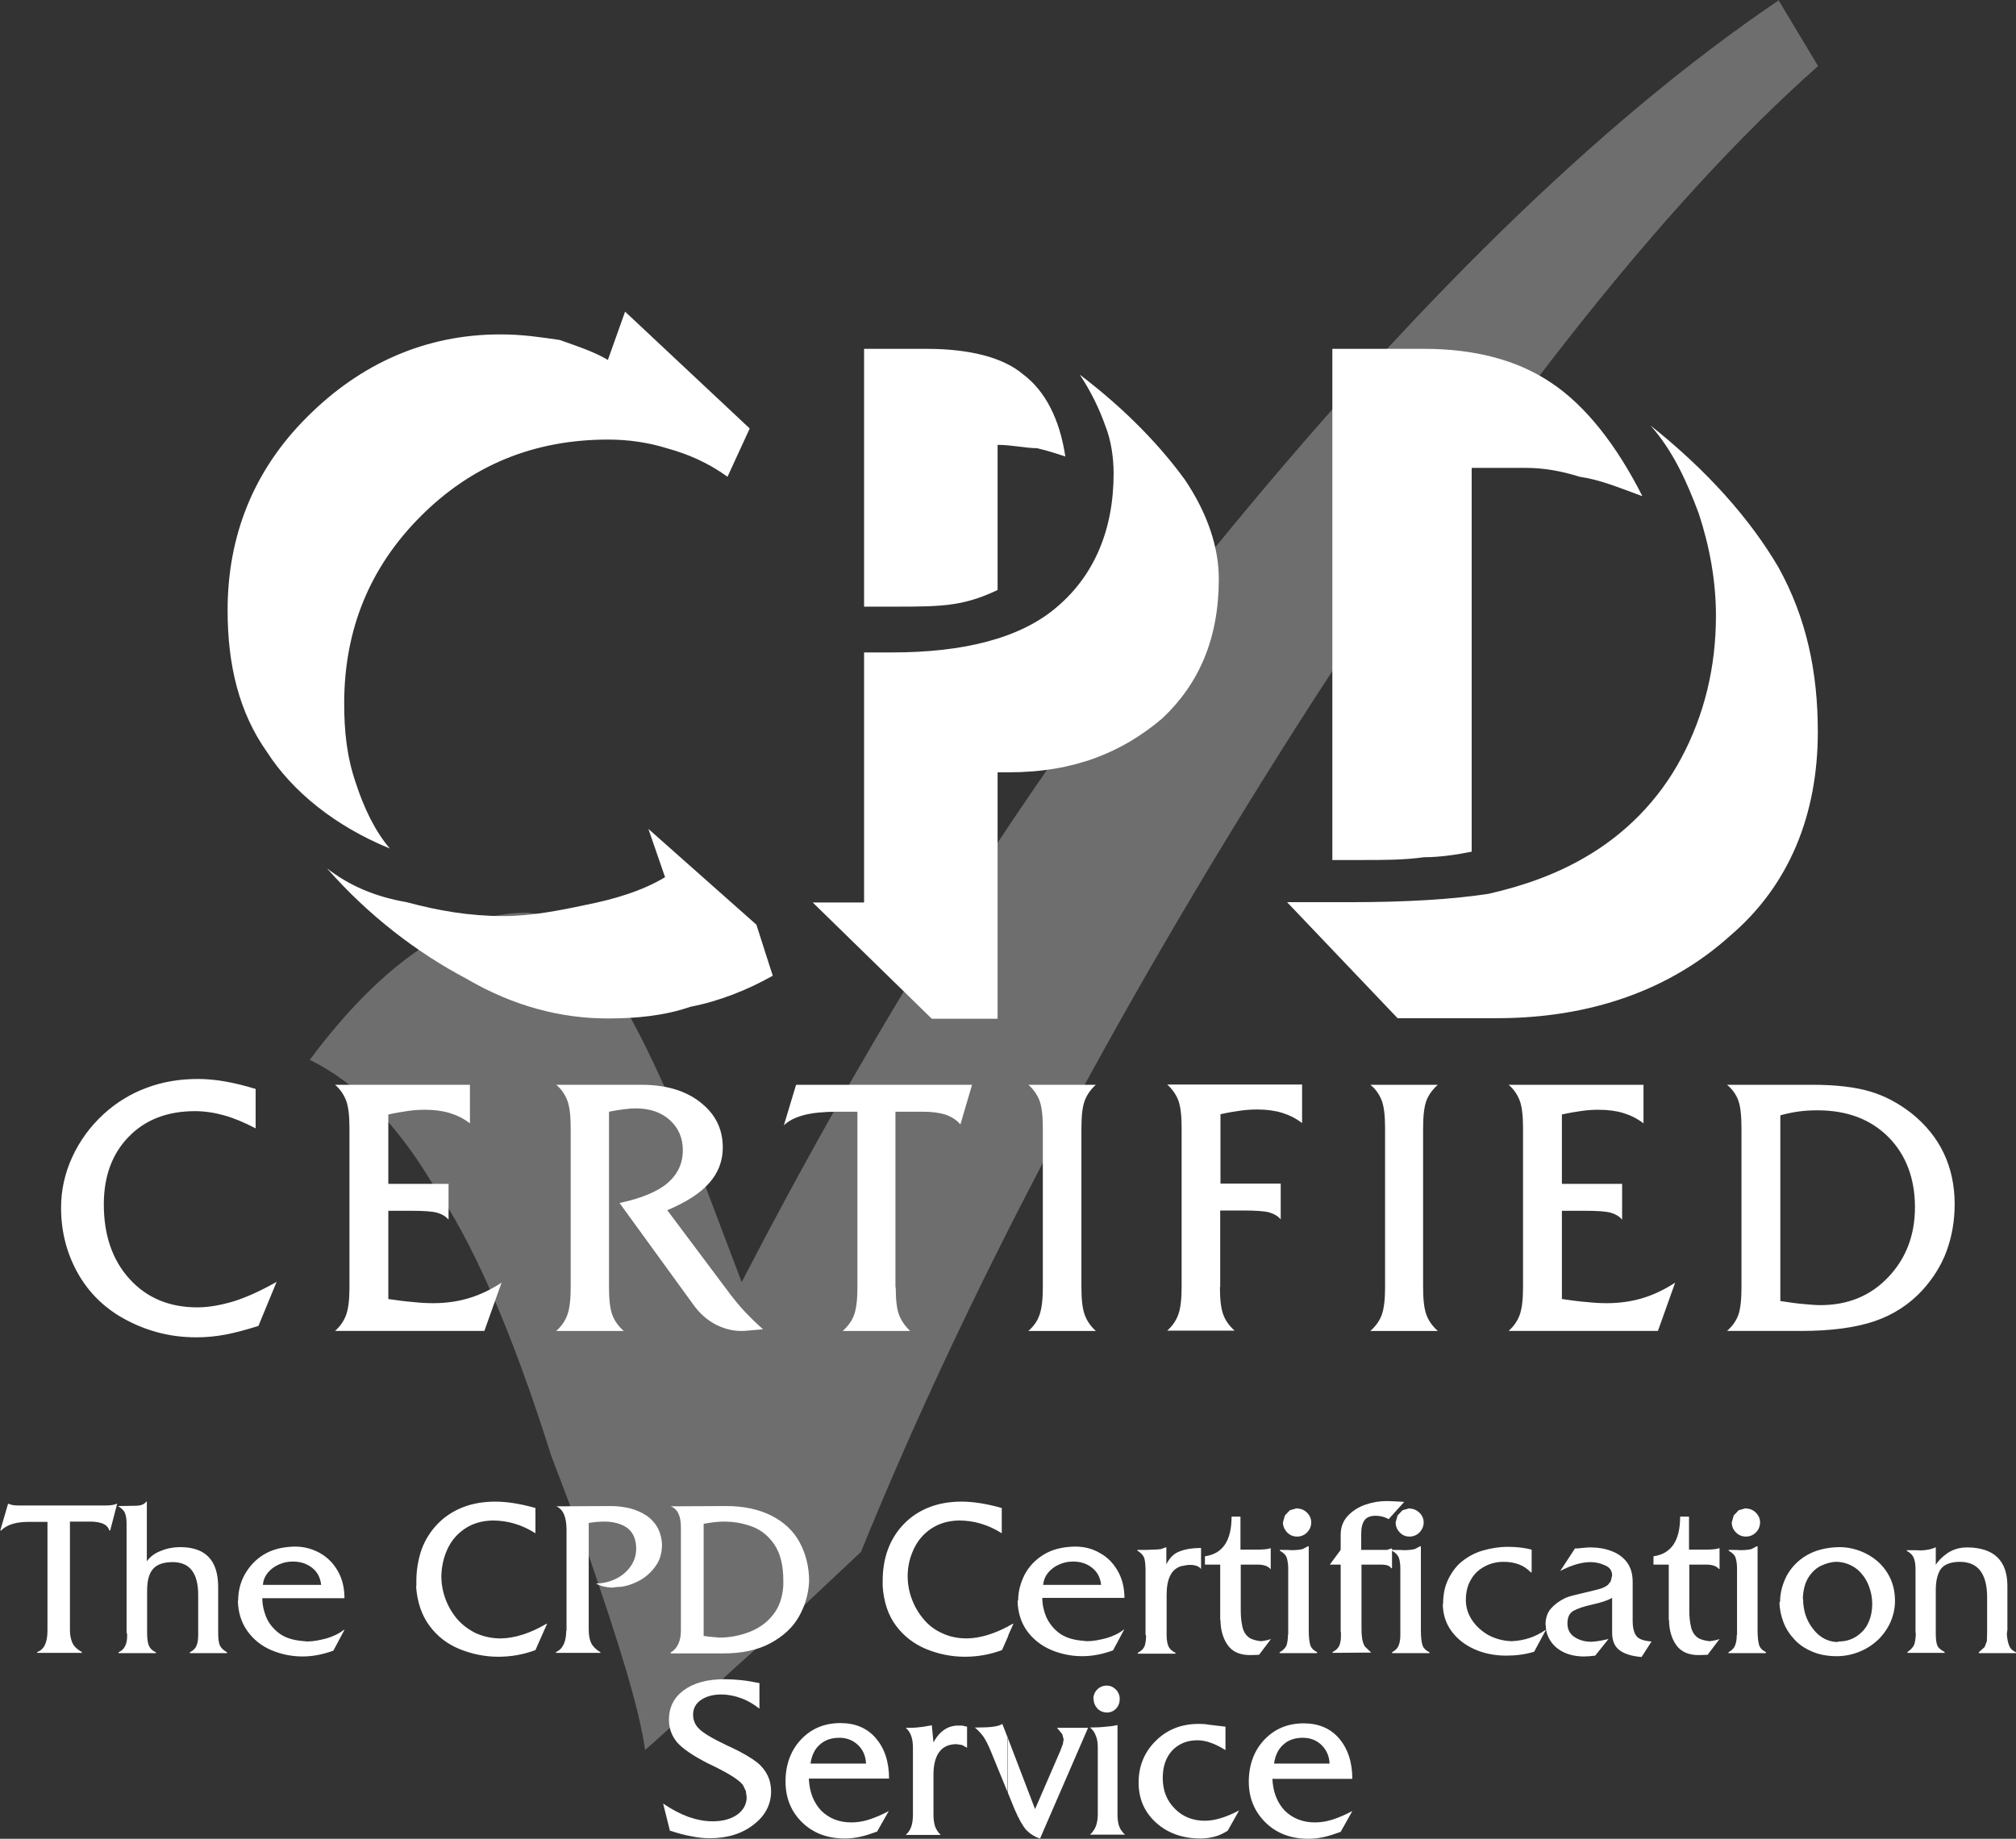
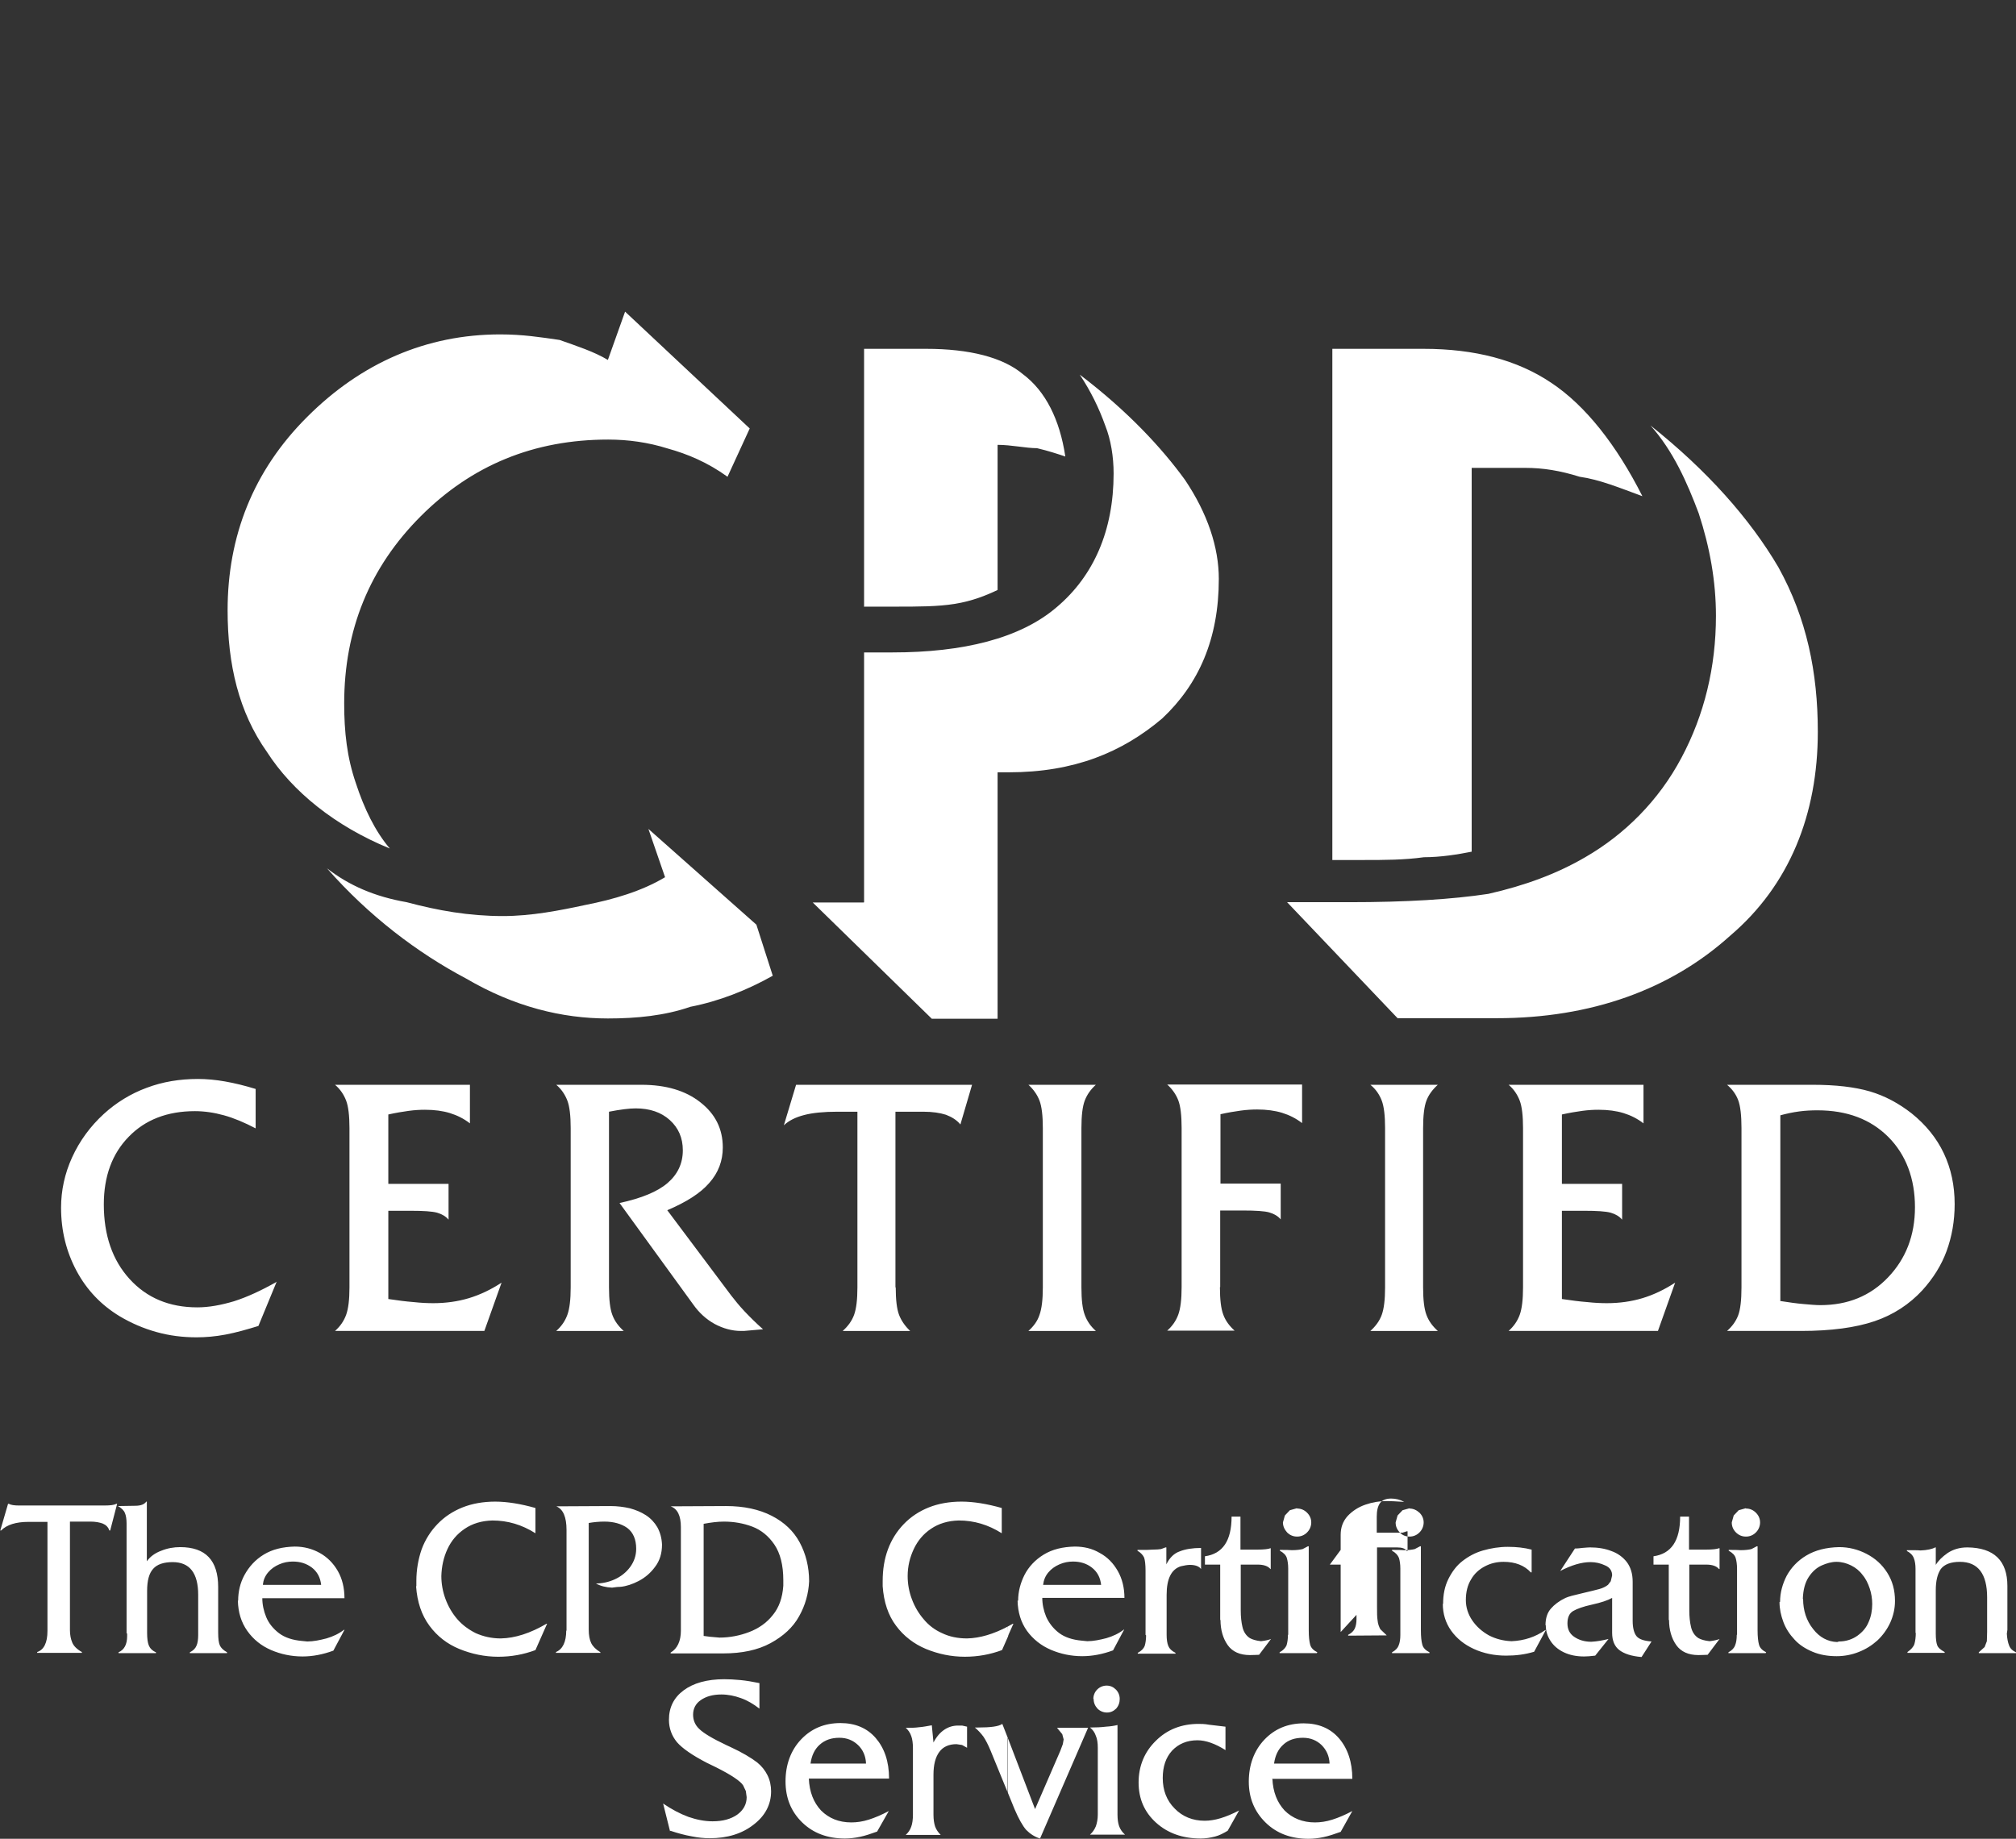
<svg xmlns="http://www.w3.org/2000/svg" id="Layer_2" data-name="Layer 2" viewBox="0 0 72.63 66.26">
  <rect x="0" y="0" width="72.63" height="66.26" fill="#333333" stroke="none" />
  <defs>
    <style> .cls-1, .cls-2 { fill: #fff; fill-rule: evenodd; } .cls-2 { opacity: .29; } </style>
  </defs>
  <g id="Layer_1-2" data-name="Layer 1">
    <g>
-       <path class="cls-2" d="M64.07,0l1.43,2.38c-5.63,4.98-11.87,12.98-18.72,23.69-6.75,10.6-12.08,20.77-15.76,29.85l-2.87,2.7c-2.15,1.84-3.89,3.57-4.91,4.44-.21-1.51-.92-3.79-2.15-7.36l-1.23-3.24c-1.43-4.54-2.86-7.79-4.3-9.84-1.23-2.05-2.66-3.57-4.4-4.43,2.66-3.57,5.32-5.3,7.78-5.3,1.94,0,4.09,3.57,6.55,10.06l1.23,3.25c4.6-8.87,10.13-18.06,16.99-26.39,6.96-8.54,13.81-15.36,20.36-19.79" />
      <path class="cls-1" d="M27.84,35.16c-.92.52-1.94.92-2.97,1.12-.92.32-1.94.42-2.97.42-1.65,0-3.37-.42-5.11-1.44-1.74-.92-3.49-2.24-5.01-3.97.8.62,1.72,1.02,2.87,1.22,1.12.3,2.24.5,3.47.5,1.02,0,2.04-.2,2.97-.4,1.02-.2,2.04-.5,2.87-1l-.6-1.74,3.89,3.45M14.03,30.57c-1.95-.8-3.49-2.04-4.41-3.47-1.02-1.44-1.42-3.16-1.42-5.11,0-2.66.92-5.03,2.87-6.97,1.94-1.94,4.29-2.97,6.95-2.97.82,0,1.44.1,2.14.2.62.22,1.24.42,1.74.72l.62-1.74,4.49,4.21-.8,1.74c-.72-.52-1.44-.82-2.16-1.02-.7-.22-1.42-.32-2.14-.32-2.67,0-4.91.92-6.75,2.76-1.84,1.84-2.76,4.09-2.76,6.75,0,1.02.1,1.94.42,2.87.3.92.7,1.74,1.22,2.35M31.13,21.87v-9.3h2.24c1.54,0,2.76.3,3.49.92.8.6,1.32,1.62,1.52,2.96-.3-.1-.6-.2-1.02-.3-.4,0-.92-.12-1.42-.12v5.23c-.42.2-.92.4-1.54.5-.62.1-1.32.1-2.14.1h-1.12ZM31.13,32.51v-9h1.02c2.54,0,4.61-.5,5.93-1.64,1.32-1.12,2.04-2.75,2.04-4.81,0-.6-.1-1.22-.3-1.72-.22-.62-.52-1.24-.92-1.84,1.74,1.32,2.97,2.66,3.79,3.79.82,1.22,1.22,2.44,1.22,3.57,0,2.16-.72,3.79-2.04,5.03-1.44,1.22-3.17,1.94-5.53,1.94h-.4v8.88h-2.37l-4.29-4.19h1.84ZM50.36,36.7l-3.99-4.19h2.24c2.04,0,3.69-.1,5.01-.3,1.32-.3,2.46-.72,3.49-1.32,1.42-.82,2.65-2.04,3.47-3.59.82-1.54,1.24-3.26,1.24-5.11,0-1.24-.22-2.47-.62-3.69-.42-1.12-.92-2.25-1.74-3.17,2.04,1.62,3.59,3.37,4.61,5.11,1.02,1.84,1.42,3.79,1.42,5.93,0,2.97-1.02,5.53-3.16,7.35-2.15,1.94-5.01,2.97-8.4,2.97h-3.57ZM48,30.99V12.57h3.29c1.84,0,3.37.4,4.59,1.22,1.24.82,2.36,2.25,3.29,4.09-.82-.3-1.54-.6-2.26-.7-.7-.22-1.32-.32-1.95-.32h-1.94v13.83c-.5.1-1.12.2-1.72.2-.72.1-1.44.1-2.16.1h-1.12Z" />
      <path class="cls-1" d="M9.97,46.18l-.66,1.6c-.42.13-.81.24-1.18.31-.37.07-.72.1-1.05.1-.49,0-.98-.06-1.44-.19-.47-.13-.91-.32-1.33-.57-.66-.4-1.18-.94-1.55-1.63-.37-.69-.56-1.45-.56-2.28,0-.62.13-1.23.4-1.82.27-.59.65-1.11,1.14-1.56.45-.41.97-.73,1.54-.94.58-.22,1.2-.32,1.85-.32.31,0,.64.03.98.09.34.06.71.15,1.1.27v1.42c-.4-.21-.78-.37-1.14-.47-.36-.1-.71-.15-1.05-.15-.99,0-1.79.31-2.38.92-.6.61-.9,1.43-.9,2.44,0,1.11.31,2.01.93,2.69.62.68,1.43,1.02,2.44,1.02.41,0,.85-.08,1.32-.22.47-.15.97-.38,1.52-.69M12.07,47.96c.19-.17.32-.36.4-.58.08-.22.12-.55.12-.99v-5.74c0-.45-.04-.78-.12-.99-.08-.21-.21-.41-.4-.57h4.86v1.39c-.22-.17-.46-.29-.72-.37-.26-.08-.56-.12-.9-.12-.18,0-.37.01-.59.04-.22.03-.46.07-.73.13v2.5h2.17v1.29c-.1-.12-.24-.2-.41-.25-.18-.05-.5-.07-.96-.07h-.8v3.18c.34.05.64.09.91.11.27.03.51.04.71.04.45,0,.88-.06,1.28-.18.4-.12.8-.31,1.18-.56l-.62,1.74h-5.38ZM21.94,46.39c0,.45.04.78.12.99.08.22.22.41.41.58h-2.43c.19-.17.32-.36.4-.58s.12-.55.12-.99v-5.74c0-.45-.04-.78-.12-.99-.08-.21-.21-.41-.4-.57h3.07c.88,0,1.59.21,2.12.63.54.42.81.96.81,1.63,0,.48-.16.91-.49,1.28-.32.37-.83.69-1.51.98l2.3,3.07c.14.18.3.38.49.58.19.2.41.42.66.64l-.69.06h-.11c-.32,0-.64-.09-.94-.25-.31-.17-.57-.41-.78-.71l-2.65-3.65c.79-.17,1.37-.41,1.73-.72.36-.31.55-.7.55-1.18,0-.45-.16-.81-.47-1.09-.31-.28-.72-.42-1.23-.42-.11,0-.25.01-.41.03-.16.02-.35.05-.55.09v6.33ZM32.27,46.39c0,.45.04.78.12.99s.22.41.4.58h-2.43c.19-.17.33-.36.41-.58.08-.22.12-.55.12-.99v-6.33h-.72c-.49,0-.9.04-1.2.12-.31.08-.55.2-.73.37l.44-1.46h6.34l-.42,1.43c-.13-.16-.31-.27-.52-.35-.22-.07-.49-.11-.82-.11h-1v6.33ZM38.96,46.39c0,.45.04.78.12.99.08.22.21.41.4.58h-2.43c.19-.17.33-.36.4-.58.08-.22.12-.55.12-.99v-5.74c0-.45-.04-.78-.12-.99-.08-.21-.22-.41-.4-.57h2.43c-.19.17-.32.36-.4.57-.08.21-.12.54-.12.99v5.74ZM43.95,46.38c0,.45.04.78.12.99.08.22.22.41.41.58h-2.43c.19-.17.32-.36.4-.58.08-.22.12-.55.12-.99v-5.74c0-.45-.04-.78-.12-.99-.08-.21-.22-.41-.4-.57h4.86v1.39c-.22-.17-.46-.29-.72-.37-.26-.08-.56-.12-.9-.12-.17,0-.37.01-.59.04-.22.03-.46.07-.73.13v2.5h2.17v1.29c-.1-.12-.24-.2-.41-.25-.17-.05-.5-.07-.96-.07h-.81v2.76ZM51.27,46.39c0,.45.04.78.12.99.08.22.22.41.41.58h-2.43c.19-.17.33-.36.41-.58.08-.22.12-.55.12-.99v-5.74c0-.45-.04-.78-.12-.99-.08-.21-.21-.41-.41-.57h2.43c-.19.17-.33.36-.41.57-.08.21-.12.54-.12.99v5.74ZM54.35,47.96c.19-.17.32-.36.4-.58.08-.22.12-.55.12-.99v-5.74c0-.45-.04-.78-.12-.99-.08-.21-.21-.41-.4-.57h4.86v1.39c-.22-.17-.46-.29-.72-.37-.26-.08-.56-.12-.9-.12-.18,0-.37.01-.59.04-.22.03-.46.07-.73.13v2.5h2.17v1.29c-.1-.12-.24-.2-.41-.25-.18-.05-.5-.07-.96-.07h-.8v3.18c.34.05.64.09.91.11.27.03.51.04.71.04.45,0,.88-.06,1.28-.18.4-.12.8-.31,1.18-.56l-.62,1.74h-5.38ZM64.13,46.88c.32.05.6.09.84.11.23.02.44.04.61.04.99,0,1.8-.33,2.44-1,.64-.67.97-1.51.97-2.53s-.32-1.89-.96-2.53c-.64-.64-1.49-.96-2.55-.96-.22,0-.44.01-.66.04-.23.03-.46.08-.68.14v6.68ZM62.22,47.96c.19-.17.32-.35.4-.56.08-.21.12-.55.12-1.01v-5.74c0-.46-.04-.8-.12-1.01-.08-.21-.21-.39-.4-.55h3.09c.83,0,1.51.08,2.06.24.54.16,1.04.43,1.5.79.51.41.9.89,1.16,1.44.26.55.39,1.16.39,1.83,0,.61-.1,1.17-.29,1.69-.19.52-.49.99-.87,1.41-.47.51-1.05.89-1.73,1.12-.68.23-1.56.35-2.64.35h-2.67Z" />
      <path class="cls-1" d="M36.31,58.61c-.51.27-1,.42-1.47.43-.33,0-.63-.06-.9-.19-.27-.12-.49-.29-.67-.51-.18-.21-.32-.45-.42-.72-.1-.27-.15-.54-.15-.83,0-.35.08-.67.22-.97.14-.3.35-.55.62-.73.28-.19.61-.29,1-.3.55,0,1.06.15,1.55.46v-.91c-.53-.15-1.02-.23-1.45-.23s-.83.07-1.18.21c-.35.14-.65.34-.9.6-.25.26-.44.56-.57.91-.13.35-.19.73-.19,1.14v.1s0,.09,0,.09h0c.04.57.2,1.05.48,1.42.28.38.65.66,1.08.84.44.18.9.28,1.4.28.47,0,.91-.08,1.34-.24l.22-.5M36.31,62.63l-.2-.51c-.07.05-.18.08-.32.1-.14.02-.33.03-.55.03h-.12c.12.1.22.21.31.33.08.12.17.29.26.51l.61,1.49v-1.95ZM24.14,65.99l-.25-1c.31.21.61.37.91.48.29.1.58.16.87.16.37,0,.66-.08.89-.24.22-.16.34-.37.34-.63l-.03-.22-.1-.21c-.1-.15-.42-.37-.98-.65-.14-.07-.25-.12-.33-.16-.52-.27-.88-.52-1.07-.74-.19-.23-.29-.5-.29-.81,0-.45.18-.8.53-1.06.35-.26.84-.4,1.46-.4.18,0,.37.01.58.03.21.02.45.06.69.11v.92c-.22-.17-.44-.3-.67-.38-.22-.08-.46-.13-.7-.13-.31,0-.55.07-.74.2-.19.13-.28.31-.28.53,0,.19.07.37.22.51.15.15.48.35.99.59l.13.06c.43.2.75.39.97.56.16.13.28.28.37.46.09.18.13.38.13.58,0,.47-.21.88-.63,1.2-.42.33-.95.49-1.58.49-.2,0-.42-.02-.66-.07-.23-.04-.49-.11-.76-.2h0ZM29.2,63.55h2c-.01-.27-.11-.5-.29-.67-.18-.17-.4-.26-.67-.26-.29,0-.52.08-.71.25-.18.16-.29.39-.33.68h0ZM29.14,64.09c.02.48.17.86.44,1.15.28.28.64.43,1.09.43.2,0,.41-.03.63-.1.22-.07.46-.17.72-.31l-.42.74c-.22.08-.43.15-.62.19-.19.04-.38.06-.54.06-.62,0-1.14-.19-1.54-.58-.4-.39-.6-.88-.6-1.48s.19-1.12.56-1.51c.37-.39.84-.59,1.42-.59.53,0,.96.18,1.27.54.31.36.48.84.48,1.46h-2.89ZM34.84,62.98l-.18-.1-.2-.03c-.27,0-.48.09-.62.28-.14.19-.21.46-.21.82v1.44c0,.17.02.31.06.43.04.11.11.21.2.3h-1.26c.09-.08.16-.18.2-.3.04-.11.06-.26.06-.43v-2.4c0-.17-.02-.32-.06-.43-.04-.12-.11-.22-.2-.3h.08c.13,0,.26,0,.4-.02.14-.01.29-.04.46-.07l.06.62c.11-.21.24-.36.39-.46s.31-.15.5-.15h.14s.18.04.18.04v.76ZM1.71,58.78v-3.94h-.68c-.45,0-.78.1-.99.31h-.03l.28-.96h.03c.07.04.19.06.36.06h3.09c.21,0,.35-.02.42-.06h.03l-.25.96h-.03c-.04-.12-.12-.2-.24-.25-.11-.04-.26-.07-.44-.07h-.74v3.91c0,.17.03.32.08.44.05.13.17.25.35.35v.03h-1.61v-.03c.24-.08.37-.33.37-.76h0ZM4.56,58.86v-3.96c0-.16-.02-.29-.06-.38-.04-.1-.13-.18-.25-.25h0s.62-.01.62-.01c.2,0,.33-.05.4-.15h.02v2.15c.12-.17.3-.3.52-.38.22-.09.45-.13.68-.13.92,0,1.37.48,1.37,1.44v1.64c0,.22.02.37.06.46.04.09.12.17.26.25v.03h-1.34v-.03c.12-.06.2-.14.24-.24.04-.09.06-.22.06-.38v-1.45c0-.79-.31-1.18-.92-1.18h0c-.32,0-.56.08-.7.24-.15.16-.22.43-.22.8v1.51c0,.2.02.35.06.45.04.1.12.19.26.25v.03h-1.35v-.03c.21-.09.31-.29.31-.58v-.1ZM8.58,57.68c0-.32.07-.64.23-.93s.38-.54.69-.73c.31-.19.68-.28,1.12-.29.33,0,.63.08.9.23.27.15.49.37.65.65.16.28.24.61.24.98h-2.96c0,.23.05.46.14.68.09.22.25.42.46.58.21.16.49.25.82.28l.2.02c.22,0,.46-.05.69-.11.24-.07.45-.17.63-.31h.02l-.4.75c-.38.14-.75.21-1.11.21-.4,0-.78-.08-1.13-.23-.35-.15-.64-.38-.86-.69-.22-.31-.33-.67-.34-1.09M9.48,57.11h2.09c-.03-.27-.14-.47-.33-.62-.2-.15-.42-.22-.69-.22-.17,0-.33.03-.49.1-.16.07-.29.16-.4.29-.11.13-.17.27-.19.44M15,57.16v-.09s0-.1,0-.1c0-.41.07-.79.19-1.14.13-.35.32-.65.57-.91.25-.26.55-.46.9-.6.35-.14.75-.21,1.18-.21s.92.08,1.45.23v.91c-.49-.31-1-.46-1.55-.46-.39.01-.72.11-1,.3-.28.19-.48.43-.62.73-.14.3-.21.63-.22.97,0,.28.05.56.15.83.1.27.24.51.42.72.18.21.41.38.67.51.27.12.57.19.9.19.52-.01,1.07-.19,1.65-.53h.02l-.42.95c-.43.16-.87.24-1.34.24-.49,0-.96-.1-1.4-.28-.44-.18-.8-.46-1.08-.84-.28-.38-.44-.85-.48-1.42h0ZM20.41,58.77v-3.64c0-.46-.12-.75-.37-.85h0s1.95-.01,1.95-.01c.25,0,.48.03.7.08.22.06.41.14.58.25.17.11.31.26.41.43.1.18.16.39.17.63,0,.31-.08.58-.25.8-.16.22-.36.39-.59.51-.23.12-.45.19-.65.21-.07,0-.18.01-.31.03-.23-.01-.42-.06-.58-.15.23,0,.46-.05.68-.15.22-.1.41-.25.55-.44.14-.19.22-.41.22-.66,0-.34-.11-.59-.32-.75-.21-.15-.49-.23-.83-.23-.19,0-.38.02-.56.05v3.84c0,.2.03.37.09.49.06.12.17.23.32.32l.02.03h-1.61v-.03c.24-.1.37-.36.37-.78M24.53,58.75v-3.72c0-.41-.12-.66-.37-.75h0s2-.01,2-.01c.64,0,1.19.12,1.64.35.45.23.79.55,1.01.96.22.41.34.88.34,1.4-.02.44-.14.87-.36,1.26-.22.4-.57.72-1.03.97-.46.25-1.03.37-1.7.37h-1.9v-.03c.24-.14.37-.41.37-.79M25.35,58.95c.12.02.3.04.57.06.37,0,.73-.07,1.07-.2.34-.13.63-.33.85-.61.23-.28.35-.63.38-1.06v-.1s0-.1,0-.1c0-.54-.11-.97-.32-1.28-.21-.31-.48-.53-.8-.65-.32-.12-.66-.18-1.02-.18-.22,0-.46.03-.73.08v4.02Z" />
-       <path class="cls-1" d="M36.31,58.61l.18-.1h.02l-.2.45M36.31,62.63l.98,2.56.91-2.1.09-.24.03-.17-.05-.19-.19-.23h1.12l-1.73,3.99c-.2-.06-.36-.17-.5-.31-.13-.15-.27-.4-.42-.75l-.24-.59v-1.95ZM39.39,61.22c0-.13.05-.25.14-.34.09-.09.21-.14.34-.14s.24.05.33.14c.09.09.14.21.14.34s-.04.25-.13.35c-.09.09-.2.14-.33.14s-.25-.05-.34-.14c-.09-.1-.14-.21-.14-.35M40.26,65.39c0,.17.02.31.06.42.04.11.11.21.21.3h-1.26c.09-.08.16-.18.21-.3.04-.11.07-.26.07-.42v-2.41c0-.17-.02-.32-.07-.43-.04-.12-.11-.22-.21-.3.22,0,.41-.01.57-.03.16-.01.3-.03.42-.06v3.22ZM44.16,63.07c-.19-.12-.37-.21-.54-.27-.17-.06-.33-.09-.48-.09-.38,0-.68.13-.91.37-.23.25-.34.58-.34.99,0,.44.14.81.43,1.1.28.29.65.44,1.08.44.18,0,.37-.03.57-.09.2-.06.42-.15.67-.28l-.41.73c-.15.09-.3.17-.46.21-.16.04-.33.07-.51.07-.65,0-1.19-.19-1.61-.57-.42-.38-.63-.86-.63-1.45s.21-1.1.62-1.5c.41-.41.93-.61,1.54-.61.09,0,.22,0,.38.03.16.02.36.04.59.07v.85ZM45.9,63.55h2c-.01-.27-.11-.49-.29-.67-.18-.17-.4-.26-.67-.26-.29,0-.53.08-.71.25-.18.16-.29.39-.33.68ZM45.84,64.09c.02.48.17.86.44,1.15.28.28.65.43,1.09.43.2,0,.41-.03.63-.1.22-.07.46-.17.72-.31l-.42.75c-.22.08-.43.15-.62.19-.19.04-.37.06-.54.06-.62,0-1.14-.19-1.54-.58s-.61-.88-.61-1.48.19-1.12.56-1.51c.37-.39.84-.59,1.42-.59.53,0,.96.18,1.27.54.31.36.48.85.48,1.46h-2.9ZM36.68,57.68c0-.32.08-.63.23-.93.15-.29.38-.54.69-.73.31-.19.68-.28,1.12-.29.33,0,.63.07.9.23.28.15.49.37.65.65.16.28.24.61.24.97h-2.96c0,.23.05.46.14.68.1.22.25.42.46.58.21.16.49.25.82.28l.2.02c.22,0,.46-.05.69-.11.24-.07.45-.17.63-.31h.01l-.4.75c-.38.14-.75.21-1.11.21-.4,0-.78-.08-1.13-.23-.35-.15-.64-.38-.86-.68-.22-.31-.33-.67-.34-1.09M37.58,57.11h2.09c-.03-.27-.14-.47-.33-.62s-.42-.22-.68-.22c-.17,0-.33.03-.49.1-.16.07-.29.16-.4.29-.11.13-.17.28-.19.45M41.27,58.91v-2.32c0-.21-.02-.37-.05-.46-.04-.09-.12-.18-.24-.25v-.03h.21c.08,0,.2,0,.33-.01.14,0,.24-.01.31-.02l.16-.06h.03v.61c.12-.24.28-.4.49-.47.2-.08.46-.12.76-.12v.76c-.07-.1-.21-.15-.4-.15-.09,0-.2.02-.33.05-.34.11-.51.45-.51,1.03v1.44c0,.17.02.3.06.4s.12.18.26.25v.03h-1.36v-.03c.13-.07.21-.15.25-.25.03-.1.05-.23.05-.38M43.96,58.38v-2h-.55v-.3c.64-.09.96-.56.96-1.43h.32v1.19h.6c.25,0,.41-.02.48-.05h.01v.75h-.01c-.09-.11-.25-.16-.46-.16h-.61v1.66c0,.21.02.41.06.58.04.18.13.32.27.41.09.05.22.09.4.11.17-.02.29-.05.36-.08l-.43.57c-.07,0-.19.01-.33.01-.36,0-.63-.12-.8-.36-.17-.24-.26-.55-.26-.91ZM46.74,54.36c.13,0,.25.05.35.15.1.1.15.22.15.35s-.05.26-.15.36c-.1.1-.22.15-.36.15s-.26-.05-.36-.15c-.09-.1-.15-.22-.15-.36l.07-.25.18-.19.25-.07M46.41,58.91v-2.38c0-.16-.02-.29-.05-.39-.03-.1-.12-.19-.25-.26v-.03c.2,0,.34,0,.43.01.18,0,.31-.02.39-.04l.19-.1h.03v3.03c0,.23.02.4.05.51.03.12.12.21.26.28l-.02.03h-1.34v-.03c.13-.07.21-.16.25-.25.03-.1.05-.22.05-.38M48.3,58.81v-2.43h-.39l.39-.53v-.54c0-.27.08-.49.25-.68.17-.18.38-.32.64-.41.26-.09.51-.13.77-.13.12,0,.33.01.63.03l-.56.62c-.15-.08-.3-.12-.47-.12-.18,0-.32.05-.4.16-.08.11-.12.27-.12.49v.58h.93l.15-.05h.03v.71h-.03c-.05-.09-.17-.13-.36-.13h-.71v2.15c0,.2,0,.36.02.48.01.12.05.23.1.32l.23.22h0s-1.39.01-1.39.01v-.03c.12-.06.2-.14.24-.23.04-.09.06-.21.06-.33v-.16ZM50.78,54.36c.13,0,.25.05.36.15.1.1.15.22.15.35s-.05.26-.15.36c-.1.1-.22.15-.36.15s-.26-.05-.35-.15c-.1-.1-.15-.22-.15-.36l.07-.25.18-.19.25-.07M50.45,58.91v-2.38c0-.16-.02-.29-.05-.39-.04-.1-.12-.19-.25-.26v-.03c.2,0,.34,0,.43.01.18,0,.31-.02.39-.04l.19-.1h.03v3.03c0,.23.02.4.05.51.03.12.12.21.26.28v.03h-1.35v-.03c.13-.07.21-.16.24-.25.04-.1.06-.22.06-.38M51.99,57.8c0-.34.06-.64.19-.9.13-.26.29-.48.51-.65.22-.17.46-.3.74-.38.28-.08.58-.13.89-.13s.59.03.86.1v.82h-.03c-.23-.25-.56-.38-.98-.38-.24,0-.46.05-.67.16-.21.11-.38.26-.5.47-.13.21-.19.46-.19.75,0,.26.08.51.23.73.15.22.35.4.6.54.25.13.53.2.82.21.45-.02.85-.15,1.21-.4h.02l-.42.78c-.33.1-.66.14-1.01.14-.42,0-.81-.08-1.16-.24-.35-.16-.62-.38-.82-.66-.2-.28-.3-.61-.3-.97h0ZM55.68,58.56c0-.24.06-.44.19-.59.13-.15.3-.28.53-.39.11-.05.31-.1.61-.17.3-.07.5-.12.61-.15.11-.03.22-.08.31-.15l.1-.13.05-.21c0-.16-.08-.29-.25-.36-.17-.08-.34-.12-.53-.12-.32,0-.69.11-1.09.32l.53-.81s.12,0,.25-.02c.13-.01.23-.02.29-.02.28,0,.54.04.77.13.23.08.42.22.56.4.14.19.21.42.21.71v1.41c0,.25.05.44.14.55.09.11.27.17.54.19l-.36.56c-.37-.03-.63-.12-.8-.25-.17-.13-.26-.34-.26-.62v-1.26c-.16.09-.4.17-.72.24-.32.07-.54.15-.68.23-.14.08-.21.23-.21.45,0,.21.08.37.24.48.16.11.36.18.62.18.21-.01.41-.05.62-.1l-.48.6c-.16.02-.3.03-.4.03-.28,0-.52-.05-.73-.15-.21-.1-.37-.24-.48-.41-.11-.17-.17-.35-.17-.56M60.12,58.38v-2h-.55v-.3c.64-.09.96-.56.96-1.43h.32v1.19h.6c.25,0,.41-.02.48-.05h.02v.75h-.02c-.09-.11-.25-.16-.46-.16h-.61v1.66c0,.21.02.41.06.58.04.18.13.32.27.41.09.05.22.09.4.11.17-.02.29-.05.36-.08l-.43.57c-.07,0-.19.01-.33.01-.36,0-.63-.12-.8-.36-.17-.24-.26-.55-.26-.91ZM62.91,54.36c.13,0,.25.05.35.15.1.1.15.22.15.35s-.05.26-.15.36c-.1.1-.22.15-.36.15s-.26-.05-.36-.15c-.1-.1-.15-.22-.15-.36l.07-.25.18-.19.25-.07M62.58,58.91v-2.38c0-.16-.02-.29-.05-.39-.03-.1-.12-.19-.25-.26v-.03c.2,0,.34,0,.43.01.18,0,.31-.02.39-.04l.19-.1h.03v3.03c0,.23.02.4.05.51.03.12.12.21.26.28l-.02.03h-1.34v-.03c.13-.07.21-.16.24-.25.04-.1.06-.22.06-.38M64.13,57.72c0-.33.09-.65.24-.94.16-.29.39-.54.71-.73.32-.19.71-.29,1.18-.3.34,0,.67.08.98.24.31.16.56.38.75.68s.28.63.28,1.02c0,.28-.06.53-.17.78-.11.24-.27.46-.46.64-.2.18-.42.32-.68.42-.25.1-.52.15-.79.15-.32,0-.61-.05-.87-.16-.26-.11-.48-.25-.65-.44-.17-.18-.31-.39-.4-.63-.09-.24-.14-.48-.14-.72h0ZM64.96,57.62c0,.41.12.78.36,1.08.23.3.53.46.87.47l.06-.02c.26,0,.49-.08.67-.21.18-.13.32-.29.4-.49.09-.2.13-.42.13-.65,0-.19-.03-.38-.09-.56-.06-.18-.14-.35-.26-.49-.11-.15-.25-.26-.41-.34-.16-.08-.34-.13-.53-.13-.17,0-.35.05-.53.13-.18.08-.34.22-.47.42-.13.2-.2.46-.21.79M69.01,58.85v-2.32c0-.15-.02-.28-.06-.38-.04-.11-.13-.2-.25-.26v-.03c.24,0,.4,0,.49.01.24-.01.42-.05.53-.11h.02v.63c.09-.15.23-.29.43-.43.2-.13.43-.2.71-.2.96.01,1.44.48,1.44,1.39v1.58l-.02.14c.01.18.04.32.08.42.04.11.12.19.25.25v.03h-1.34v-.03l.21-.19.08-.21c0-.08.01-.19.01-.34v-1.24c0-.85-.33-1.28-.98-1.28-.33,0-.56.09-.69.26-.12.18-.18.43-.18.76v1.57c0,.19.02.33.05.41.03.09.12.17.27.25v.03h-1.34v-.03c.13-.09.22-.19.25-.29.03-.1.05-.24.05-.41" />
+       <path class="cls-1" d="M36.31,58.61l.18-.1h.02l-.2.45M36.31,62.63l.98,2.56.91-2.1.09-.24.03-.17-.05-.19-.19-.23h1.12l-1.73,3.99c-.2-.06-.36-.17-.5-.31-.13-.15-.27-.4-.42-.75l-.24-.59v-1.95ZM39.39,61.22c0-.13.05-.25.14-.34.09-.09.21-.14.34-.14s.24.05.33.14c.09.09.14.21.14.34s-.04.25-.13.35c-.09.09-.2.14-.33.14s-.25-.05-.34-.14c-.09-.1-.14-.21-.14-.35M40.26,65.39c0,.17.02.31.06.42.04.11.11.21.21.3h-1.26c.09-.08.16-.18.21-.3.04-.11.07-.26.07-.42v-2.41c0-.17-.02-.32-.07-.43-.04-.12-.11-.22-.21-.3.22,0,.41-.01.57-.03.16-.01.3-.03.42-.06v3.22ZM44.16,63.07c-.19-.12-.37-.21-.54-.27-.17-.06-.33-.09-.48-.09-.38,0-.68.13-.91.37-.23.25-.34.58-.34.99,0,.44.14.81.43,1.1.28.29.65.44,1.08.44.18,0,.37-.03.57-.09.2-.06.42-.15.67-.28l-.41.73c-.15.09-.3.17-.46.21-.16.04-.33.07-.51.07-.65,0-1.19-.19-1.61-.57-.42-.38-.63-.86-.63-1.45s.21-1.1.62-1.5c.41-.41.93-.61,1.54-.61.09,0,.22,0,.38.03.16.02.36.04.59.07v.85ZM45.9,63.55h2c-.01-.27-.11-.49-.29-.67-.18-.17-.4-.26-.67-.26-.29,0-.53.08-.71.25-.18.16-.29.39-.33.68ZM45.84,64.09c.02.48.17.86.44,1.15.28.28.65.43,1.09.43.2,0,.41-.03.63-.1.22-.07.46-.17.72-.31l-.42.75c-.22.08-.43.15-.62.19-.19.04-.37.06-.54.06-.62,0-1.14-.19-1.54-.58s-.61-.88-.61-1.48.19-1.12.56-1.51c.37-.39.84-.59,1.42-.59.53,0,.96.18,1.27.54.31.36.48.85.48,1.46h-2.9ZM36.68,57.68c0-.32.08-.63.23-.93.15-.29.38-.54.69-.73.31-.19.68-.28,1.12-.29.33,0,.63.07.9.23.28.15.49.37.65.65.16.28.24.61.24.97h-2.96c0,.23.05.46.14.68.1.22.25.42.46.58.21.16.49.25.82.28l.2.02c.22,0,.46-.05.69-.11.24-.07.45-.17.63-.31h.01l-.4.75c-.38.14-.75.21-1.11.21-.4,0-.78-.08-1.13-.23-.35-.15-.64-.38-.86-.68-.22-.31-.33-.67-.34-1.09M37.58,57.11h2.09c-.03-.27-.14-.47-.33-.62s-.42-.22-.68-.22c-.17,0-.33.03-.49.1-.16.07-.29.16-.4.29-.11.13-.17.28-.19.45M41.27,58.91v-2.32c0-.21-.02-.37-.05-.46-.04-.09-.12-.18-.24-.25v-.03h.21c.08,0,.2,0,.33-.01.14,0,.24-.01.31-.02l.16-.06h.03v.61c.12-.24.28-.4.49-.47.2-.08.46-.12.76-.12v.76c-.07-.1-.21-.15-.4-.15-.09,0-.2.02-.33.05-.34.11-.51.45-.51,1.03v1.44c0,.17.02.3.06.4s.12.18.26.25v.03h-1.36v-.03c.13-.07.21-.15.25-.25.03-.1.05-.23.05-.38M43.96,58.38v-2h-.55v-.3c.64-.09.96-.56.96-1.43h.32v1.19h.6c.25,0,.41-.02.48-.05h.01v.75h-.01c-.09-.11-.25-.16-.46-.16h-.61v1.66c0,.21.02.41.06.58.04.18.13.32.27.41.09.05.22.09.4.11.17-.02.29-.05.36-.08l-.43.57c-.07,0-.19.01-.33.01-.36,0-.63-.12-.8-.36-.17-.24-.26-.55-.26-.91ZM46.74,54.36c.13,0,.25.05.35.15.1.1.15.22.15.35s-.05.26-.15.36c-.1.1-.22.15-.36.15s-.26-.05-.36-.15c-.09-.1-.15-.22-.15-.36l.07-.25.18-.19.25-.07M46.41,58.91v-2.38c0-.16-.02-.29-.05-.39-.03-.1-.12-.19-.25-.26v-.03c.2,0,.34,0,.43.01.18,0,.31-.02.39-.04l.19-.1h.03v3.03c0,.23.02.4.05.51.03.12.12.21.26.28l-.02.03h-1.34v-.03c.13-.07.21-.16.25-.25.03-.1.05-.22.05-.38M48.3,58.81v-2.43h-.39l.39-.53v-.54c0-.27.08-.49.25-.68.17-.18.38-.32.64-.41.26-.09.51-.13.77-.13.12,0,.33.01.63.03c-.15-.08-.3-.12-.47-.12-.18,0-.32.05-.4.16-.08.11-.12.27-.12.49v.58h.93l.15-.05h.03v.71h-.03c-.05-.09-.17-.13-.36-.13h-.71v2.15c0,.2,0,.36.02.48.01.12.05.23.1.32l.23.22h0s-1.39.01-1.39.01v-.03c.12-.06.2-.14.24-.23.04-.09.06-.21.06-.33v-.16ZM50.78,54.36c.13,0,.25.05.36.15.1.1.15.22.15.35s-.05.26-.15.36c-.1.1-.22.15-.36.15s-.26-.05-.35-.15c-.1-.1-.15-.22-.15-.36l.07-.25.18-.19.25-.07M50.45,58.91v-2.38c0-.16-.02-.29-.05-.39-.04-.1-.12-.19-.25-.26v-.03c.2,0,.34,0,.43.01.18,0,.31-.02.39-.04l.19-.1h.03v3.03c0,.23.02.4.05.51.03.12.12.21.26.28v.03h-1.35v-.03c.13-.07.21-.16.24-.25.04-.1.06-.22.06-.38M51.99,57.8c0-.34.06-.64.19-.9.13-.26.29-.48.51-.65.22-.17.46-.3.74-.38.28-.08.58-.13.89-.13s.59.03.86.1v.82h-.03c-.23-.25-.56-.38-.98-.38-.24,0-.46.05-.67.16-.21.11-.38.26-.5.47-.13.21-.19.46-.19.75,0,.26.08.51.23.73.15.22.35.4.6.54.25.13.53.2.82.21.45-.02.85-.15,1.21-.4h.02l-.42.78c-.33.1-.66.14-1.01.14-.42,0-.81-.08-1.16-.24-.35-.16-.62-.38-.82-.66-.2-.28-.3-.61-.3-.97h0ZM55.68,58.56c0-.24.06-.44.19-.59.13-.15.3-.28.53-.39.11-.05.31-.1.61-.17.3-.07.5-.12.61-.15.11-.03.22-.08.31-.15l.1-.13.05-.21c0-.16-.08-.29-.25-.36-.17-.08-.34-.12-.53-.12-.32,0-.69.11-1.09.32l.53-.81s.12,0,.25-.02c.13-.01.23-.02.29-.02.28,0,.54.04.77.13.23.08.42.22.56.4.14.19.21.42.21.71v1.41c0,.25.05.44.14.55.09.11.27.17.54.19l-.36.56c-.37-.03-.63-.12-.8-.25-.17-.13-.26-.34-.26-.62v-1.26c-.16.09-.4.17-.72.24-.32.07-.54.15-.68.23-.14.08-.21.23-.21.45,0,.21.08.37.24.48.16.11.36.18.62.18.21-.01.41-.05.62-.1l-.48.6c-.16.02-.3.03-.4.03-.28,0-.52-.05-.73-.15-.21-.1-.37-.24-.48-.41-.11-.17-.17-.35-.17-.56M60.12,58.38v-2h-.55v-.3c.64-.09.96-.56.96-1.43h.32v1.19h.6c.25,0,.41-.02.48-.05h.02v.75h-.02c-.09-.11-.25-.16-.46-.16h-.61v1.66c0,.21.02.41.06.58.04.18.13.32.27.41.09.05.22.09.4.11.17-.02.29-.05.36-.08l-.43.57c-.07,0-.19.01-.33.01-.36,0-.63-.12-.8-.36-.17-.24-.26-.55-.26-.91ZM62.91,54.36c.13,0,.25.05.35.15.1.1.15.22.15.35s-.05.26-.15.36c-.1.1-.22.15-.36.15s-.26-.05-.36-.15c-.1-.1-.15-.22-.15-.36l.07-.25.18-.19.25-.07M62.58,58.91v-2.38c0-.16-.02-.29-.05-.39-.03-.1-.12-.19-.25-.26v-.03c.2,0,.34,0,.43.01.18,0,.31-.02.39-.04l.19-.1h.03v3.03c0,.23.02.4.05.51.03.12.12.21.26.28l-.02.03h-1.34v-.03c.13-.07.21-.16.24-.25.04-.1.06-.22.06-.38M64.13,57.72c0-.33.09-.65.24-.94.16-.29.39-.54.71-.73.32-.19.71-.29,1.18-.3.34,0,.67.08.98.24.31.16.56.38.75.68s.28.63.28,1.02c0,.28-.06.53-.17.78-.11.24-.27.46-.46.64-.2.18-.42.32-.68.42-.25.1-.52.15-.79.15-.32,0-.61-.05-.87-.16-.26-.11-.48-.25-.65-.44-.17-.18-.31-.39-.4-.63-.09-.24-.14-.48-.14-.72h0ZM64.96,57.62c0,.41.12.78.36,1.08.23.3.53.46.87.47l.06-.02c.26,0,.49-.08.67-.21.18-.13.32-.29.4-.49.09-.2.13-.42.13-.65,0-.19-.03-.38-.09-.56-.06-.18-.14-.35-.26-.49-.11-.15-.25-.26-.41-.34-.16-.08-.34-.13-.53-.13-.17,0-.35.05-.53.13-.18.08-.34.22-.47.42-.13.2-.2.46-.21.79M69.01,58.85v-2.32c0-.15-.02-.28-.06-.38-.04-.11-.13-.2-.25-.26v-.03c.24,0,.4,0,.49.01.24-.01.42-.05.53-.11h.02v.63c.09-.15.23-.29.43-.43.2-.13.43-.2.71-.2.96.01,1.44.48,1.44,1.39v1.58l-.02.14c.01.18.04.32.08.42.04.11.12.19.25.25v.03h-1.34v-.03l.21-.19.08-.21c0-.08.01-.19.01-.34v-1.24c0-.85-.33-1.28-.98-1.28-.33,0-.56.09-.69.26-.12.18-.18.43-.18.76v1.57c0,.19.02.33.05.41.03.09.12.17.27.25v.03h-1.34v-.03c.13-.09.22-.19.25-.29.03-.1.05-.24.05-.41" />
    </g>
  </g>
</svg>